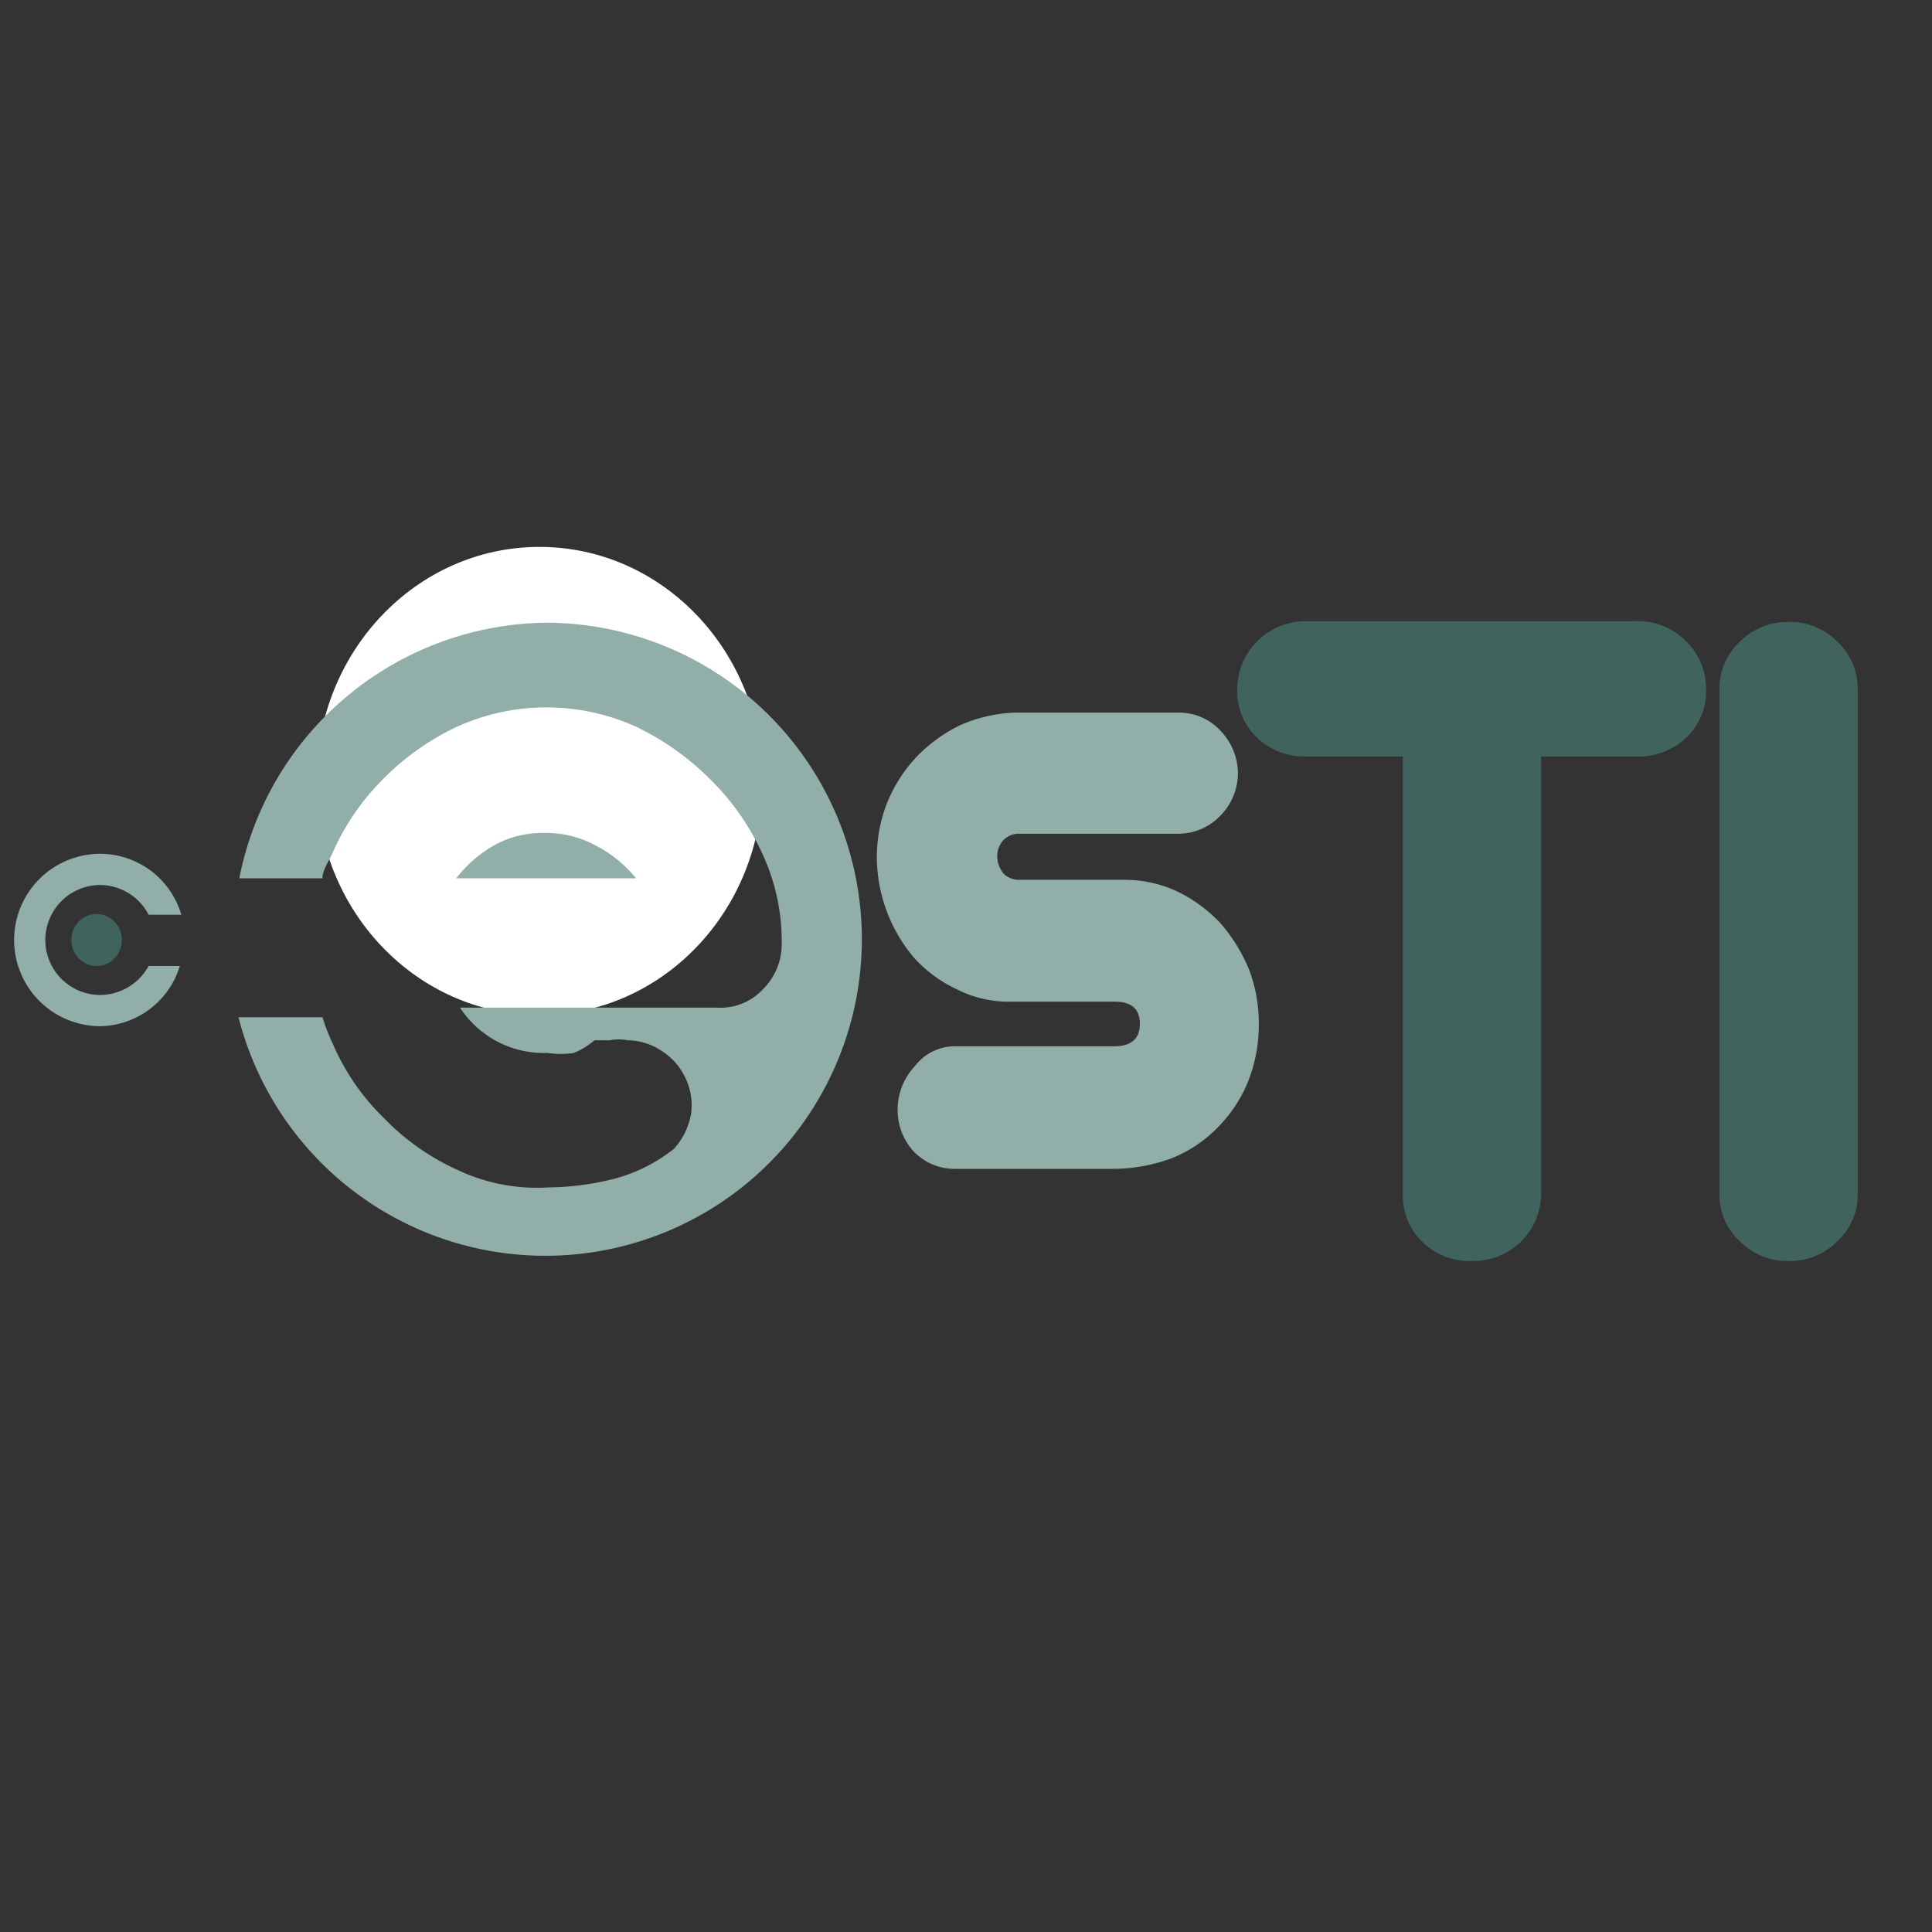
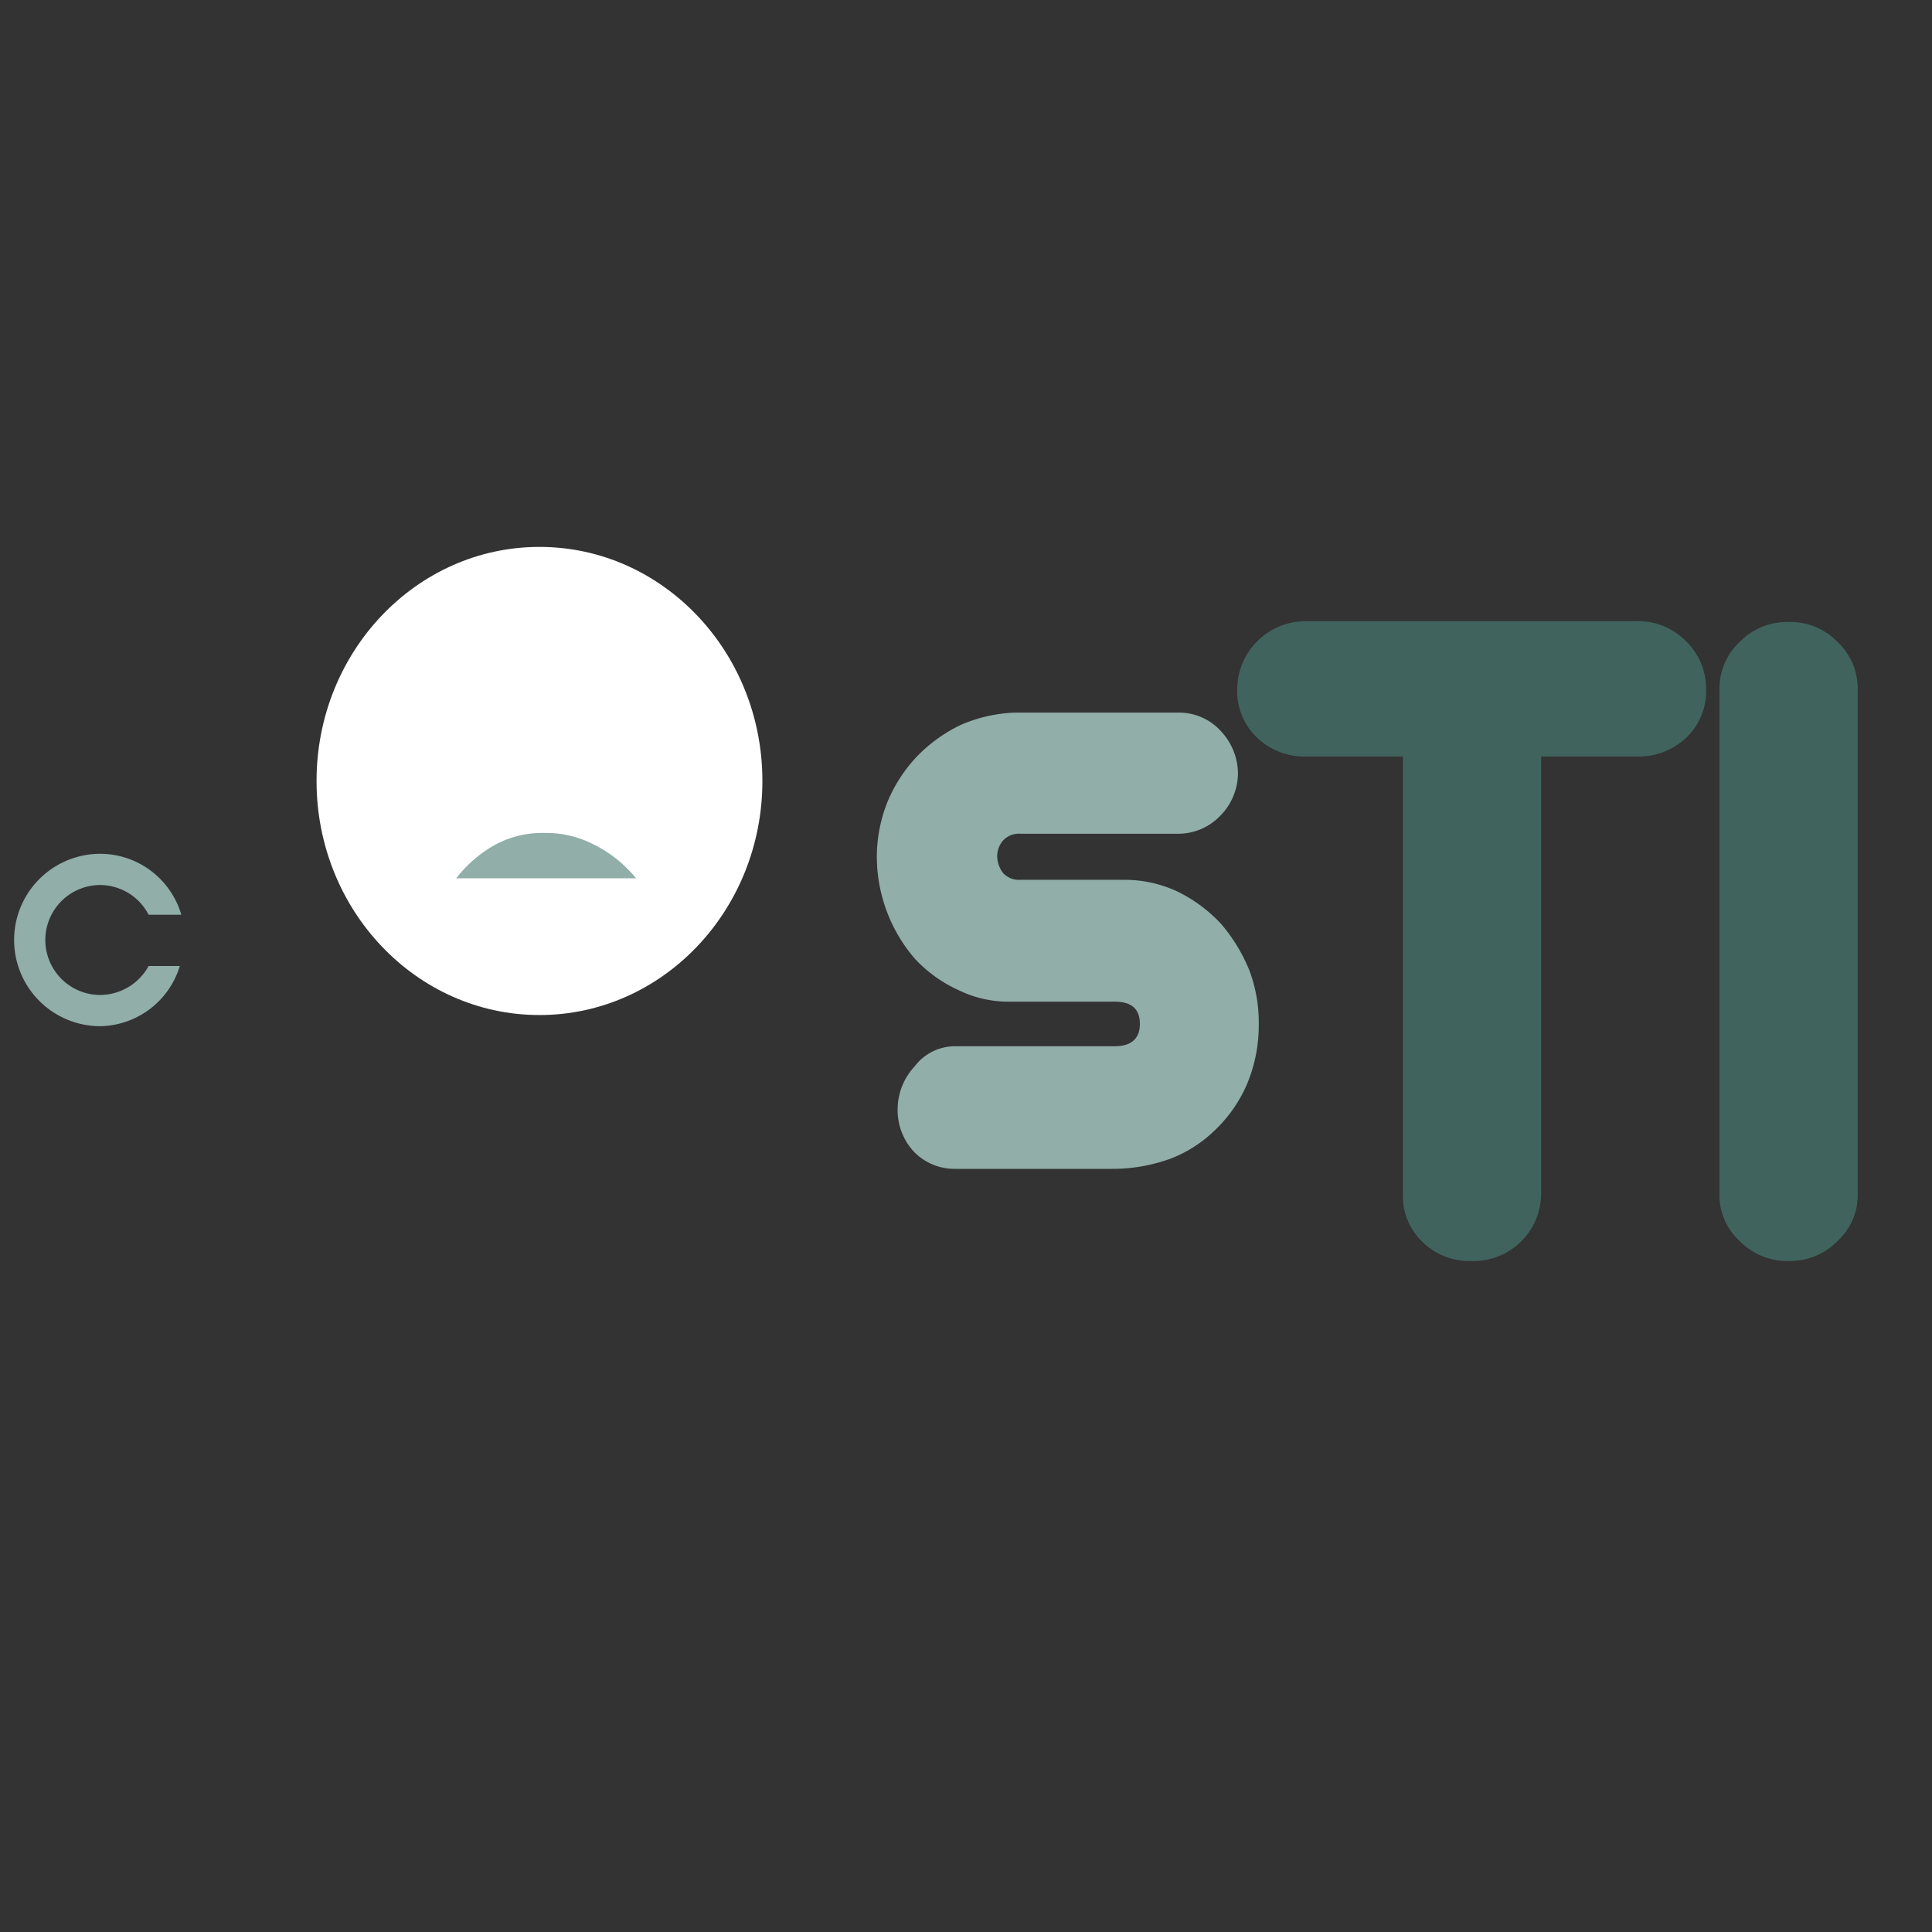
<svg xmlns="http://www.w3.org/2000/svg" id="Capa_1" data-name="Capa 1" viewBox="0 0 26 26">
  <rect x="0" y="0" width="26" height="26" fill="#333333" stroke="none" />
  <defs>
    <style>.cls-1{fill:#fff;}.cls-2{fill:#40645d;}.cls-3{fill:#91aea9;}</style>
  </defs>
  <ellipse class="cls-1" cx="7.26" cy="10.51" rx="3" ry="3.15" />
  <path class="cls-2" d="M22.69,8.63a.89.89,0,0,1,.27.65.86.86,0,0,1-.27.65.93.93,0,0,1-.67.25H20.74v5.88a.91.91,0,0,1-.93.91.9.9,0,0,1-.67-.26.85.85,0,0,1-.26-.65V10.18h-1.3a.92.92,0,0,1-.66-.25.86.86,0,0,1-.27-.65.92.92,0,0,1,.93-.92H22A.9.9,0,0,1,22.69,8.63Zm1.39-.26a.89.89,0,0,1,.65.27.86.86,0,0,1,.27.63v6.79a.84.84,0,0,1-.27.64.89.89,0,0,1-.65.27.9.9,0,0,1-.67-.27.84.84,0,0,1-.27-.64V9.27a.86.86,0,0,1,.27-.63A.9.9,0,0,1,24.08,8.37Z" />
  <path class="cls-3" d="M15.88,9.59a.76.76,0,0,1,.56.26.84.84,0,0,1,.22.55.82.82,0,0,1-.24.58.78.78,0,0,1-.55.24H13.73a.29.29,0,0,0-.23.09.32.32,0,0,0-.08.21.38.38,0,0,0,.08.23.29.29,0,0,0,.23.09h1.41a1.68,1.68,0,0,1,.71.16,2,2,0,0,1,.58.43,2.29,2.29,0,0,1,.38.62,2,2,0,0,1,.13.73,2.06,2.06,0,0,1-.15.79,1.87,1.87,0,0,1-.41.61,1.77,1.77,0,0,1-.62.41,2.28,2.28,0,0,1-.8.14H12.85a.76.76,0,0,1-.55-.23.82.82,0,0,1-.22-.58.85.85,0,0,1,.23-.57.68.68,0,0,1,.54-.27H15c.22,0,.34-.1.34-.3s-.11-.3-.34-.3H13.59a1.53,1.53,0,0,1-.7-.16,1.83,1.83,0,0,1-.58-.42,2.11,2.11,0,0,1-.51-1.38,2,2,0,0,1,.14-.72,2,2,0,0,1,.4-.62,2.06,2.06,0,0,1,.58-.42,2,2,0,0,1,.74-.17Z" />
-   <path class="cls-3" d="M7.38,8.38a4.26,4.26,0,0,0-4.16,3.44H4.34c0-.11.08-.22.13-.33a3.24,3.24,0,0,1,.68-1,3.47,3.47,0,0,1,1-.71,2.92,2.92,0,0,1,2.41,0,3.61,3.61,0,0,1,1,.71,3.37,3.37,0,0,1,.7,1,2.8,2.8,0,0,1,.26,1.21.85.85,0,0,1-.25.61.78.78,0,0,1-.63.25H6.19a1.35,1.35,0,0,0,1.18.61,1.16,1.16,0,0,0,.35,0A1,1,0,0,0,8,14L8.2,14a.66.66,0,0,1,.25,0,.84.84,0,0,1,.48.16.86.86,0,0,1,.3.36.84.84,0,0,1,.07.47.94.94,0,0,1-.23.47,2.19,2.19,0,0,1-.79.4,3.77,3.77,0,0,1-.91.12,2.48,2.48,0,0,1-1.2-.23,3.21,3.21,0,0,1-1-.7,3.1,3.1,0,0,1-.69-1,2.67,2.67,0,0,1-.14-.36H3.21A4.26,4.26,0,1,0,7.38,8.38Z" />
-   <path class="cls-3" d="M8.56,11.82A1.71,1.71,0,0,0,8,11.37a1.38,1.38,0,0,0-.67-.16,1.33,1.33,0,0,0-.67.16,1.71,1.71,0,0,0-.52.45H8.56Z" />
+   <path class="cls-3" d="M8.56,11.82A1.71,1.71,0,0,0,8,11.37a1.38,1.38,0,0,0-.67-.16,1.33,1.33,0,0,0-.67.16,1.71,1.71,0,0,0-.52.45Z" />
  <path class="cls-3" d="M2,13a.75.75,0,0,1-.65.39.74.74,0,0,1,0-1.48.74.74,0,0,1,.65.4h.44a1.14,1.14,0,0,0-1.09-.82,1.16,1.16,0,0,0,0,2.32A1.14,1.14,0,0,0,2.42,13Z" />
-   <ellipse class="cls-2" cx="1.3" cy="12.65" rx="0.34" ry="0.35" />
</svg>